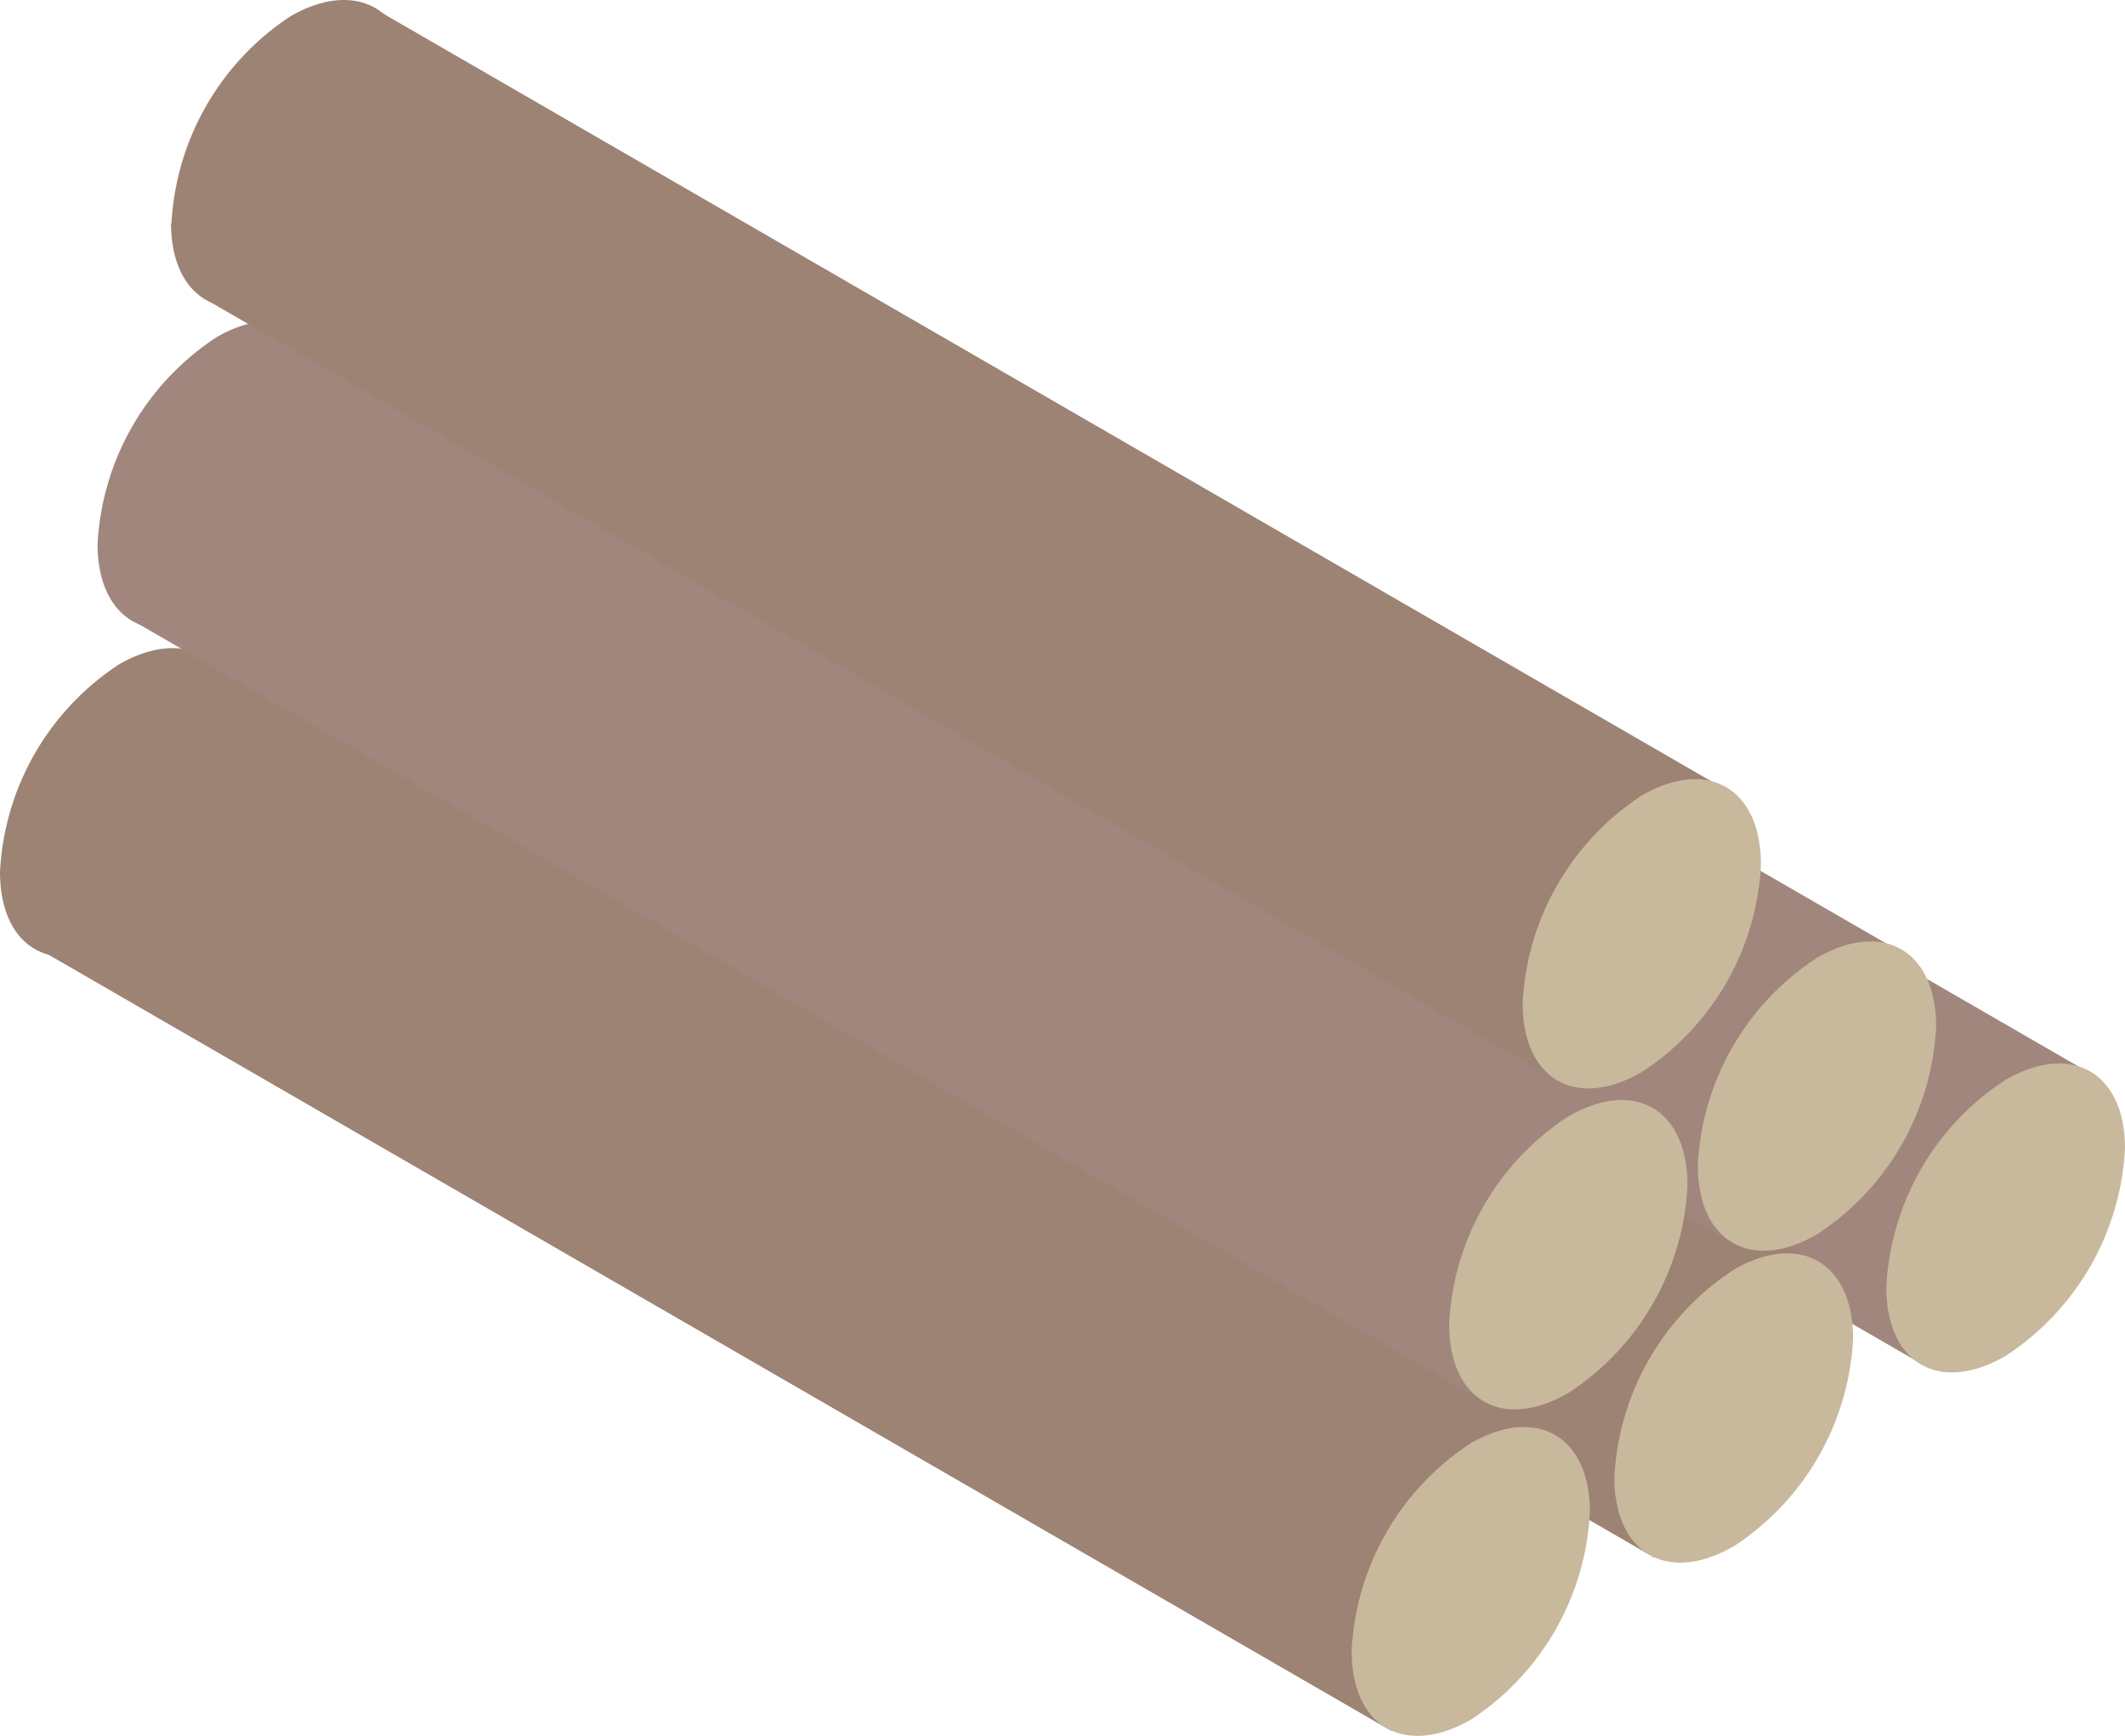
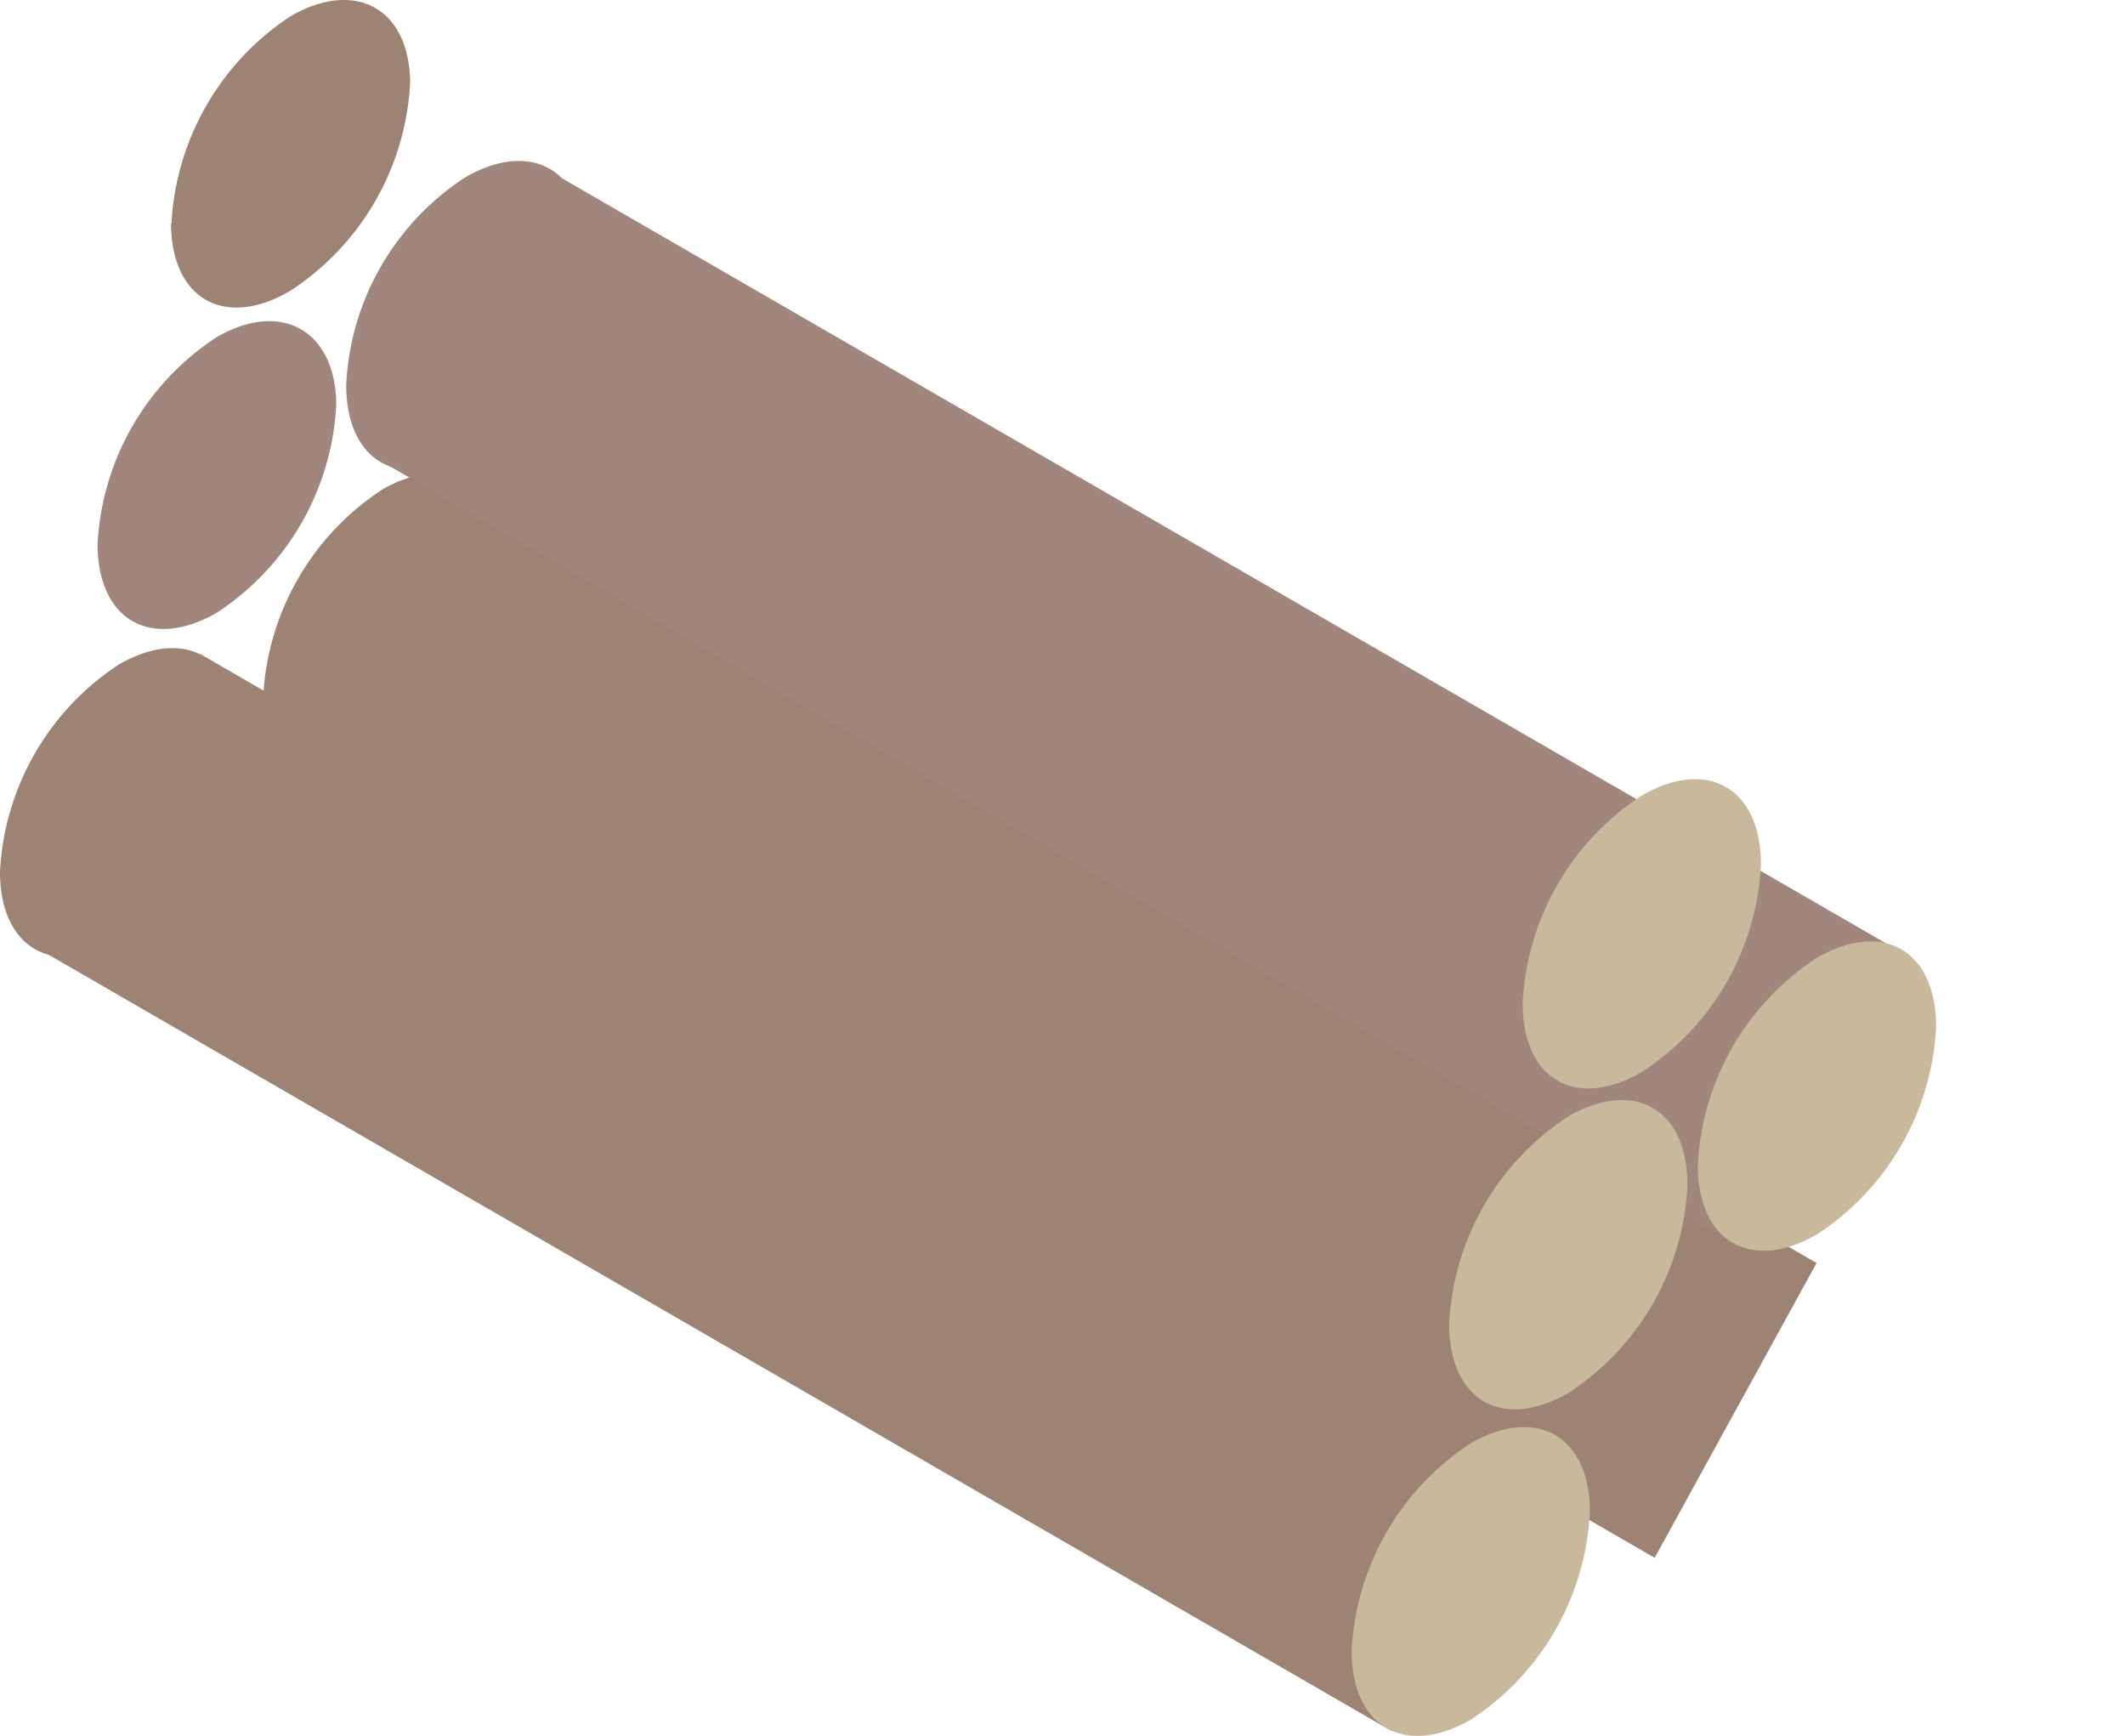
<svg xmlns="http://www.w3.org/2000/svg" viewBox="0 0 51.19 41.81">
  <defs>
    <style>.cls-1{fill:#a0867d;}.cls-2{fill:#c9b99c;}.cls-3{fill:#9d8374;}</style>
  </defs>
  <g id="Laag_2" data-name="Laag 2">
    <g id="Laag_1-2" data-name="Laag 1">
      <path class="cls-1" d="M12.88,12.19c0,1.84,1.29,2.58,2.88,1.66a6.35,6.35,0,0,0,2.87-5c0-1.84-1.29-2.58-2.87-1.66a6.33,6.33,0,0,0-2.88,5" />
-       <polygon class="cls-1" points="13.81 14.08 17.7 6.99 50.3 25.82 46.41 32.92 13.81 14.08" />
-       <path class="cls-2" d="M45.44,31c0,1.84,1.28,2.58,2.87,1.66a6.35,6.35,0,0,0,2.88-5c0-1.83-1.29-2.57-2.88-1.65a6.32,6.32,0,0,0-2.87,5" />
      <path class="cls-3" d="M6.34,16.79c0,1.83,1.28,2.57,2.87,1.66a6.35,6.35,0,0,0,2.87-5c0-1.83-1.28-2.57-2.87-1.66a6.35,6.35,0,0,0-2.87,5" />
      <polygon class="cls-3" points="7.26 18.68 11.15 11.58 43.76 30.42 39.86 37.52 7.26 18.68" />
-       <path class="cls-2" d="M38.89,35.59c0,1.83,1.29,2.57,2.88,1.65a6.35,6.35,0,0,0,2.87-5c0-1.83-1.29-2.58-2.87-1.66a6.35,6.35,0,0,0-2.88,5" />
      <path class="cls-3" d="M0,21c0,1.83,1.28,2.57,2.87,1.66a6.35,6.35,0,0,0,2.87-5c0-1.83-1.28-2.57-2.87-1.66A6.35,6.35,0,0,0,0,21" />
      <polygon class="cls-3" points="0.92 22.85 4.82 15.75 37.42 34.59 33.52 41.69 0.92 22.85" />
      <path class="cls-2" d="M32.56,39.76c0,1.83,1.28,2.57,2.87,1.66a6.35,6.35,0,0,0,2.87-5c0-1.83-1.28-2.57-2.87-1.66a6.35,6.35,0,0,0-2.87,5" />
      <path class="cls-1" d="M8.34,9.27c0,1.84,1.28,2.58,2.87,1.66a6.33,6.33,0,0,0,2.88-5c0-1.83-1.29-2.58-2.88-1.66a6.32,6.32,0,0,0-2.87,5" />
      <polygon class="cls-1" points="9.27 11.16 13.15 4.07 45.76 22.91 41.86 30 9.27 11.16" />
      <path class="cls-2" d="M40.9,28.07c0,1.83,1.28,2.58,2.87,1.66a6.34,6.34,0,0,0,2.87-5c0-1.84-1.28-2.58-2.87-1.66a6.32,6.32,0,0,0-2.87,5" />
      <path class="cls-1" d="M2.35,13.1c0,1.83,1.28,2.57,2.87,1.66a6.37,6.37,0,0,0,2.88-5C8.1,8,6.81,7.2,5.22,8.12a6.34,6.34,0,0,0-2.87,5" />
-       <polygon class="cls-1" points="3.27 14.99 7.16 7.89 39.77 26.73 35.87 33.83 3.27 14.99" />
      <path class="cls-2" d="M34.91,31.89c0,1.84,1.28,2.58,2.87,1.66a6.32,6.32,0,0,0,2.87-5c0-1.84-1.28-2.58-2.87-1.66a6.32,6.32,0,0,0-2.87,5" />
      <path class="cls-3" d="M4.12,5.37C4.12,7.2,5.41,7.94,7,7a6.37,6.37,0,0,0,2.88-5C9.87.22,8.58-.52,7,.39a6.38,6.38,0,0,0-2.87,5" />
-       <polygon class="cls-3" points="5.04 7.26 8.94 0.16 41.54 19 37.64 26.1 5.04 7.26" />
      <path class="cls-2" d="M36.68,24.16c0,1.84,1.28,2.58,2.87,1.66a6.32,6.32,0,0,0,2.87-5c0-1.83-1.28-2.58-2.87-1.66a6.34,6.34,0,0,0-2.87,5" />
    </g>
  </g>
</svg>